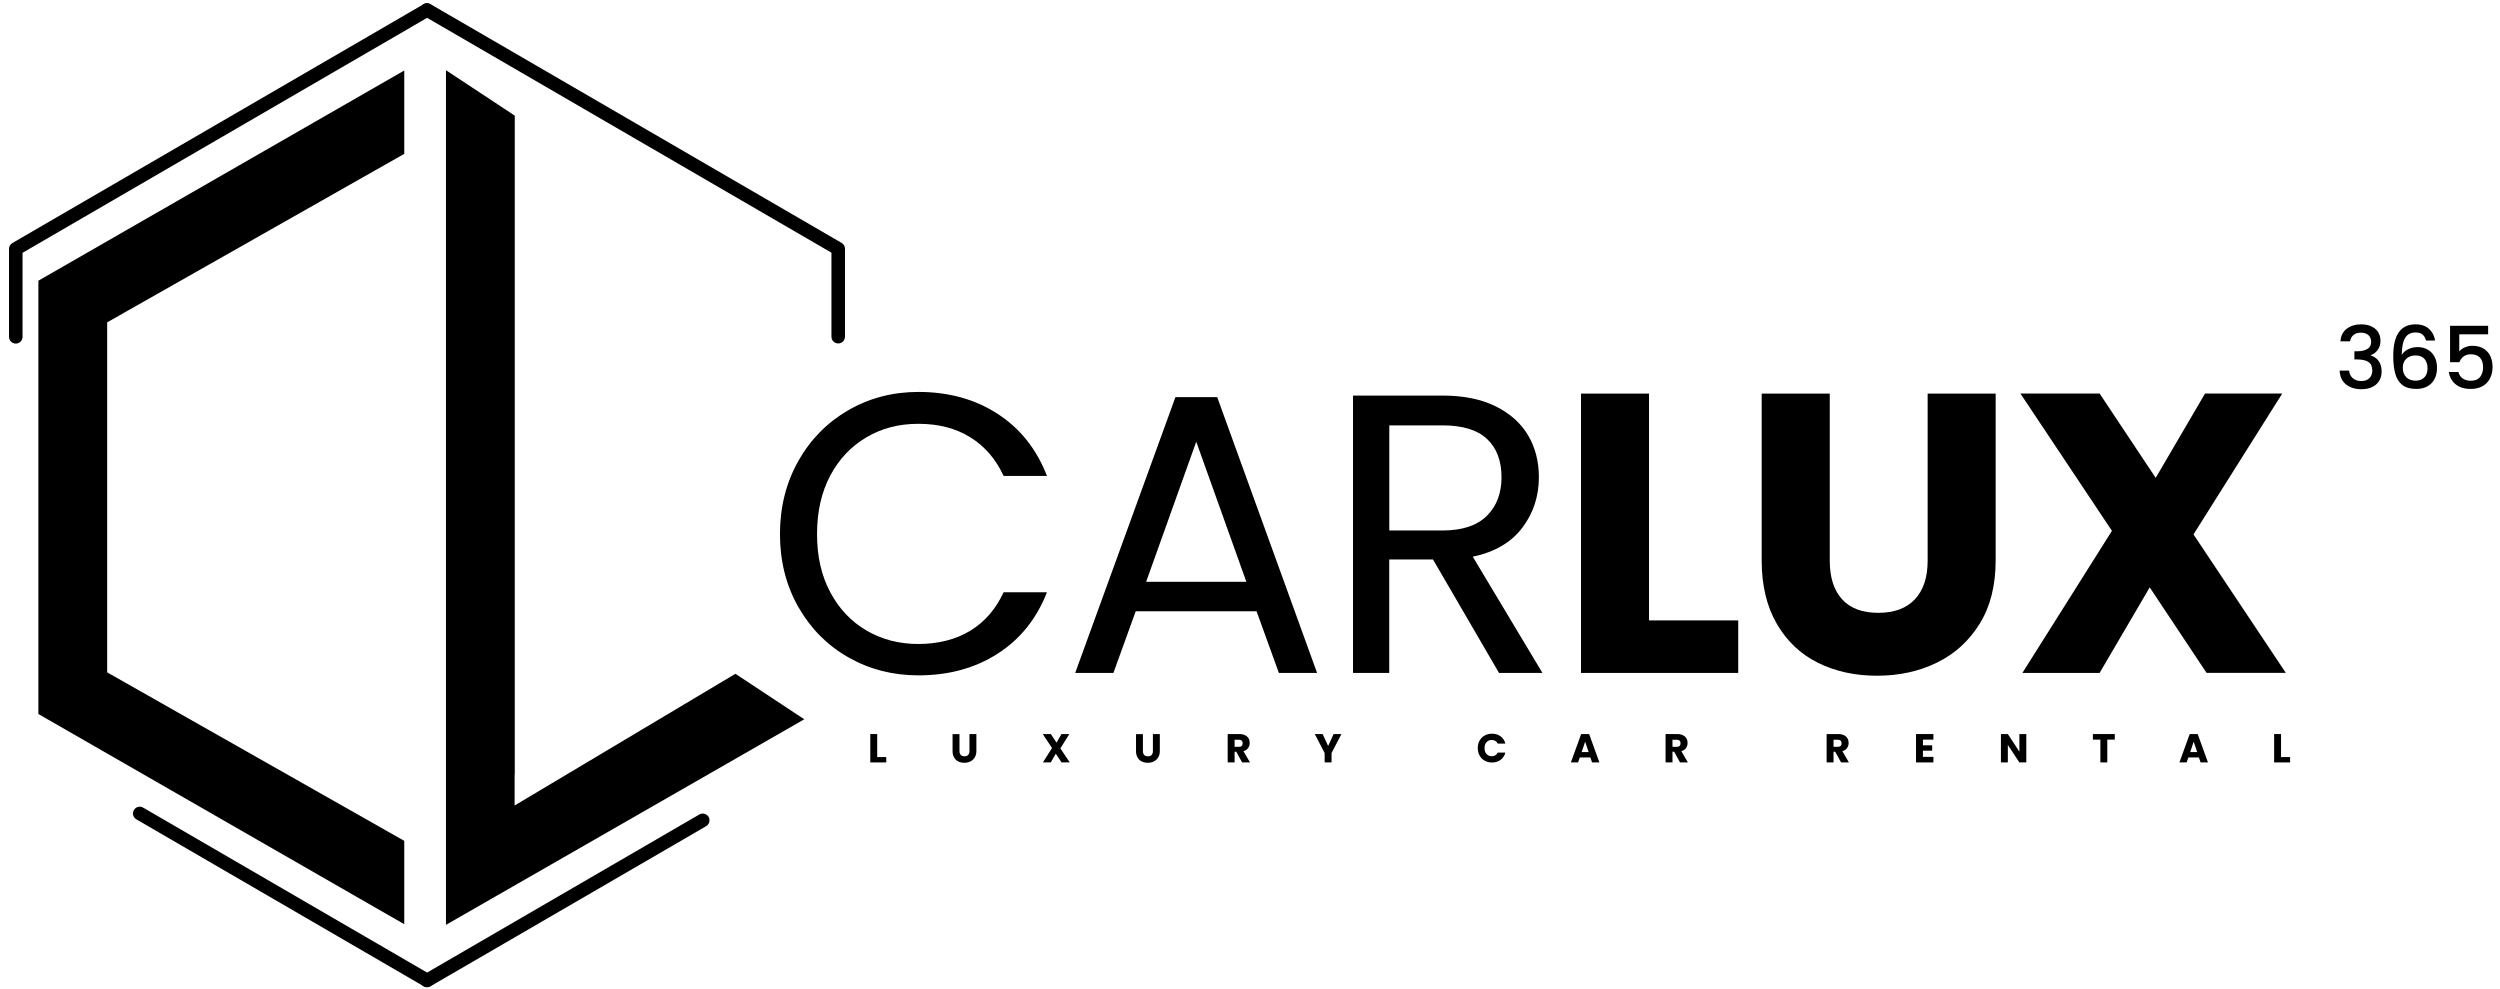
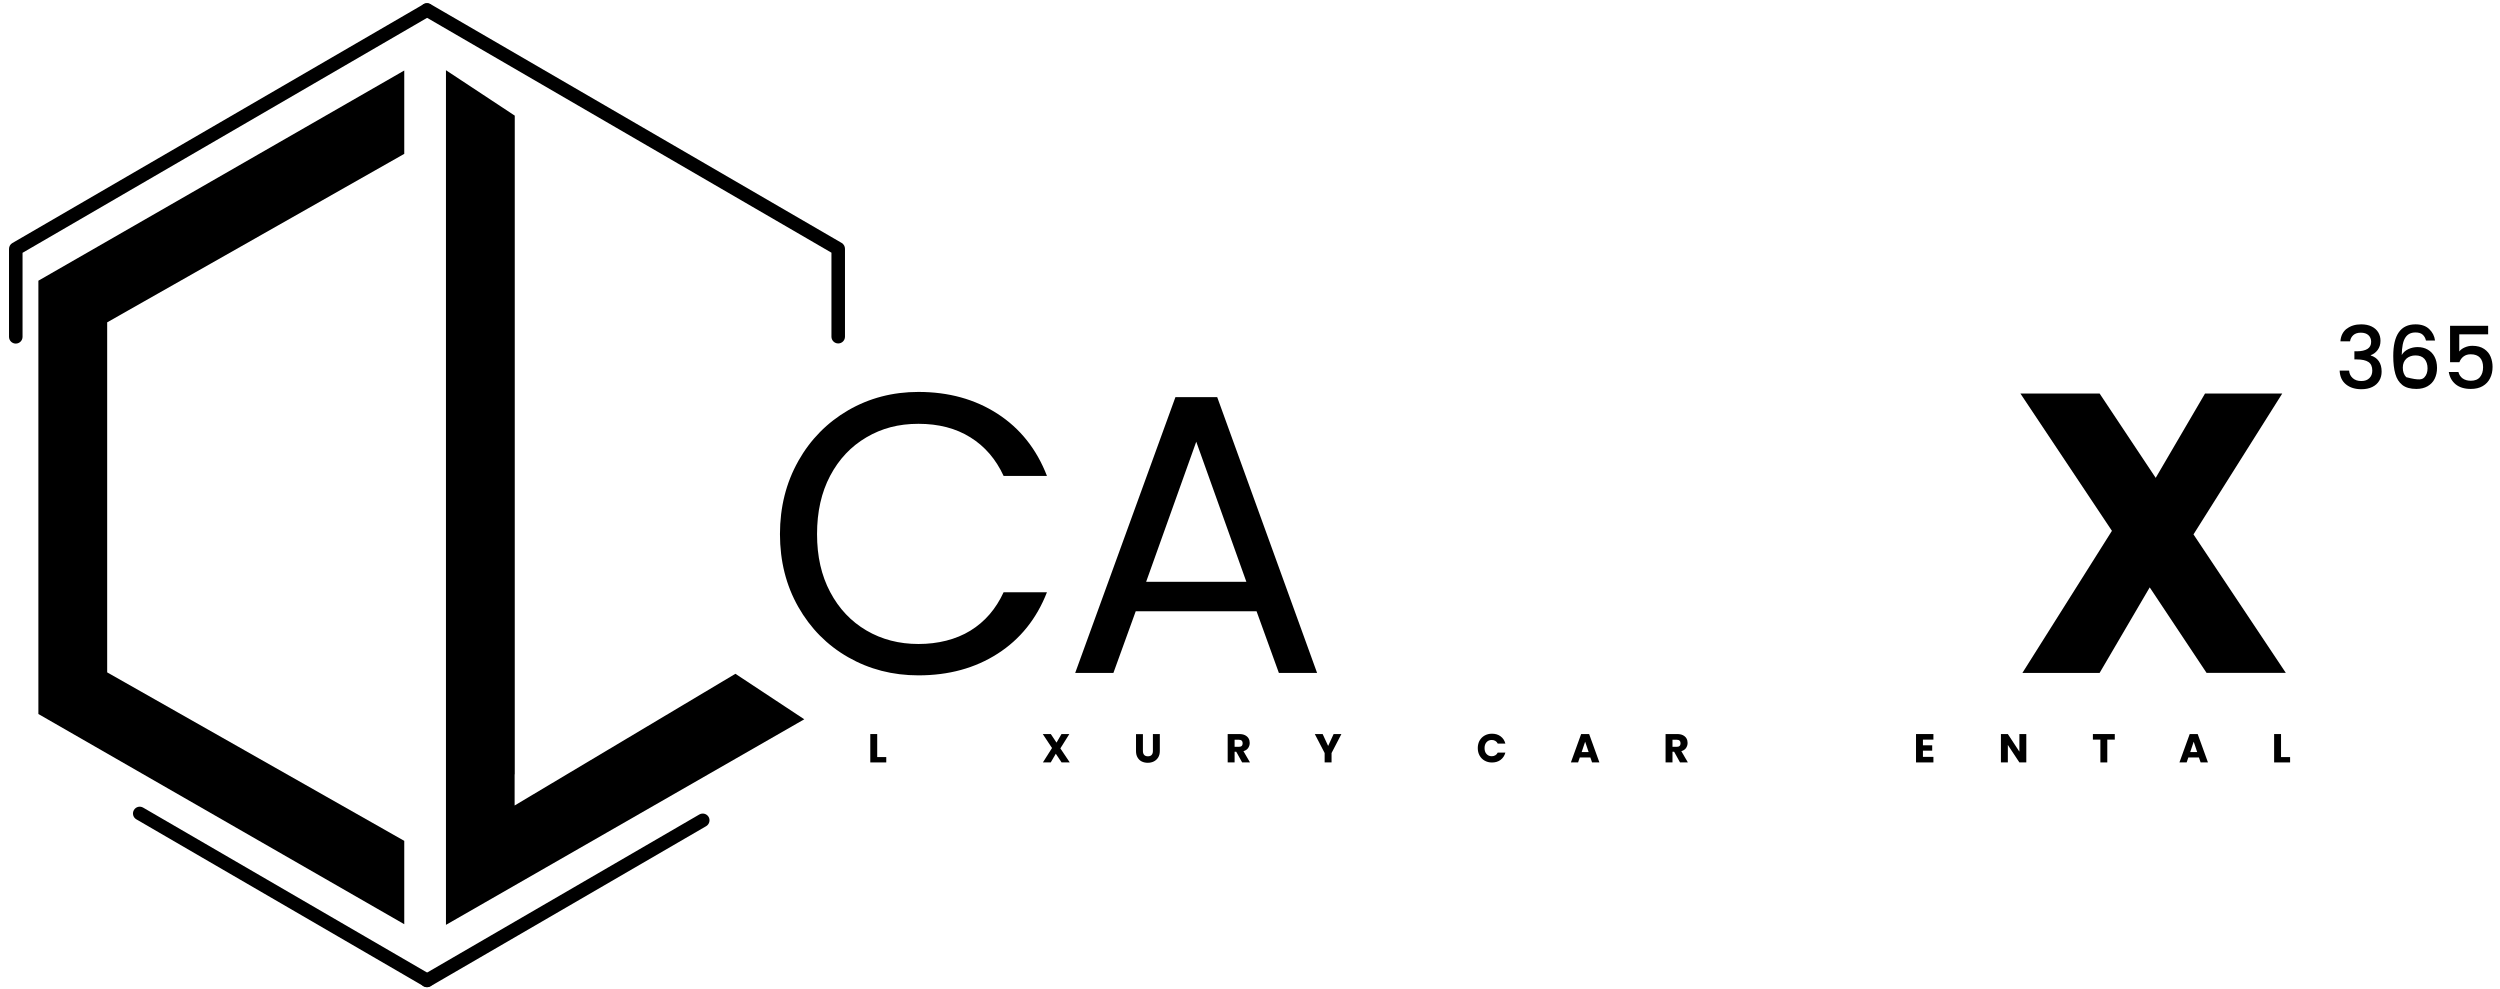
<svg xmlns="http://www.w3.org/2000/svg" width="263" height="104" viewBox="0 0 263 104" fill="none">
  <path d="M11.275 49.581V33.91L42.528 16.185V7.417L4.038 29.53V49.581V55.063V75.114L42.528 97.227V88.458L11.275 70.733V55.063V49.581Z" fill="black" />
  <path d="M77.365 70.883L54.138 84.738V81.408L54.153 81.505V42.664V40.759V12.165L46.915 7.387V12.165V34.084V40.759V42.664V89.044V97.295L84.61 75.669L77.365 70.883Z" fill="black" />
  <path d="M88.18 36.131C87.79 36.131 87.468 35.816 87.468 35.418V26.583L44.568 1.664C44.23 1.468 44.11 1.034 44.312 0.689C44.515 0.343 44.943 0.231 45.288 0.434L88.54 25.555C88.757 25.683 88.892 25.915 88.892 26.17V35.418C88.892 35.809 88.578 36.131 88.18 36.131Z" fill="black" />
  <path d="M1.66 36.146C1.27 36.146 0.948 35.831 0.948 35.433V26.184C0.948 25.929 1.082 25.696 1.3 25.569L44.552 0.448C44.89 0.253 45.325 0.366 45.528 0.703C45.722 1.041 45.61 1.476 45.273 1.678L2.372 26.596V35.433C2.372 35.823 2.057 36.146 1.66 36.146Z" fill="black" />
  <path d="M44.92 103.858C44.672 103.858 44.432 103.73 44.305 103.505C44.11 103.168 44.222 102.733 44.56 102.53L73.57 85.683C73.915 85.488 74.342 85.6 74.545 85.938C74.74 86.275 74.627 86.71 74.29 86.913L45.28 103.76C45.167 103.828 45.047 103.858 44.92 103.858Z" fill="black" />
  <path d="M44.92 103.844C44.8 103.844 44.672 103.814 44.56 103.746L14.342 86.193C14.005 85.998 13.885 85.563 14.087 85.218C14.29 84.873 14.717 84.761 15.062 84.963L45.28 102.516C45.617 102.711 45.737 103.145 45.535 103.491C45.4 103.716 45.167 103.844 44.92 103.844Z" fill="black" />
  <path d="M83.98 48.5C85.263 46.227 87.017 44.45 89.23 43.16C91.45 41.877 93.91 41.231 96.618 41.231C99.797 41.231 102.573 41.997 104.95 43.535C107.32 45.072 109.053 47.248 110.14 50.068H105.58C104.77 48.313 103.608 46.955 102.085 46.01C100.563 45.057 98.74 44.585 96.625 44.585C94.51 44.585 92.763 45.057 91.142 46.01C89.522 46.962 88.255 48.306 87.332 50.053C86.41 51.801 85.953 53.841 85.953 56.189C85.953 58.537 86.41 60.54 87.332 62.28C88.255 64.028 89.522 65.37 91.142 66.323C92.763 67.275 94.593 67.748 96.625 67.748C98.657 67.748 100.563 67.283 102.085 66.345C103.608 65.408 104.77 64.065 105.58 62.303H110.14C109.053 65.093 107.32 67.253 104.95 68.768C102.58 70.291 99.797 71.048 96.618 71.048C93.91 71.048 91.45 70.411 89.23 69.143C87.01 67.875 85.263 66.105 83.98 63.847C82.698 61.59 82.052 59.032 82.052 56.189C82.052 53.346 82.698 50.781 83.98 48.508V48.5Z" fill="black" />
  <path d="M132.205 64.305H119.478L117.13 70.793H113.11L123.655 41.779H128.05L138.558 70.793H134.538L132.19 64.305H132.205ZM131.118 61.207L125.845 46.468L120.573 61.207H131.125H131.118Z" fill="black" />
-   <path d="M157.697 70.793L150.752 58.859H146.147V70.793H142.337V41.615H151.757C153.962 41.615 155.822 41.99 157.345 42.747C158.867 43.505 160 44.518 160.757 45.8C161.515 47.083 161.89 48.553 161.89 50.196C161.89 52.206 161.312 53.976 160.15 55.514C158.995 57.051 157.255 58.072 154.937 58.567L162.265 70.793H157.705H157.697ZM146.147 55.807H151.757C153.82 55.807 155.372 55.297 156.407 54.276C157.442 53.256 157.96 51.898 157.96 50.196C157.96 48.493 157.45 47.128 156.43 46.175C155.41 45.223 153.857 44.75 151.765 44.75H146.155V55.807H146.147Z" fill="black" />
-   <path d="M173.485 65.265H182.86V70.793H166.323V41.404H173.477V65.273L173.485 65.265Z" fill="black" />
-   <path d="M192.49 41.404V58.987C192.49 60.742 192.925 62.099 193.788 63.045C194.65 63.997 195.925 64.47 197.598 64.47C199.27 64.47 200.553 63.997 201.445 63.045C202.338 62.099 202.788 60.742 202.788 58.987V41.404H209.943V58.949C209.943 61.575 209.388 63.795 208.27 65.603C207.153 67.418 205.653 68.783 203.77 69.706C201.888 70.628 199.788 71.086 197.47 71.086C195.153 71.086 193.083 70.636 191.253 69.728C189.423 68.821 187.983 67.456 186.918 65.625C185.86 63.795 185.328 61.575 185.328 58.949V41.404H192.483H192.49Z" fill="black" />
  <path d="M232.135 70.793L226.15 61.792L220.878 70.793H212.755L222.175 55.844L212.545 41.397H220.878L226.78 50.271L231.97 41.397H240.093L230.755 56.219L240.468 70.786H232.135V70.793Z" fill="black" />
  <path d="M92.282 79.644H93.235V80.207H91.555V77.222H92.282V79.644Z" fill="black" />
-   <path d="M100.937 77.222V79.007C100.937 79.187 100.982 79.322 101.072 79.42C101.162 79.517 101.29 79.563 101.462 79.563C101.635 79.563 101.762 79.517 101.852 79.42C101.942 79.322 101.987 79.187 101.987 79.007V77.222H102.715V79.007C102.715 79.277 102.655 79.503 102.542 79.683C102.43 79.863 102.28 80.005 102.085 80.103C101.89 80.2 101.68 80.245 101.447 80.245C101.215 80.245 101.005 80.2 100.817 80.11C100.63 80.02 100.487 79.878 100.375 79.69C100.262 79.502 100.21 79.277 100.21 79.015V77.23H100.937V77.222Z" fill="black" />
  <path d="M111.677 80.207L111.07 79.292L110.538 80.207H109.712L110.672 78.692L109.698 77.222H110.545L111.145 78.122L111.67 77.222H112.495L111.55 78.73L112.54 80.207H111.692H111.677Z" fill="black" />
  <path d="M120.235 77.222V79.007C120.235 79.187 120.28 79.322 120.37 79.42C120.46 79.517 120.588 79.563 120.76 79.563C120.933 79.563 121.06 79.517 121.15 79.42C121.24 79.322 121.285 79.187 121.285 79.007V77.222H122.013V79.007C122.013 79.277 121.953 79.503 121.84 79.683C121.728 79.863 121.578 80.005 121.383 80.103C121.188 80.2 120.978 80.245 120.745 80.245C120.513 80.245 120.303 80.2 120.115 80.11C119.928 80.02 119.785 79.878 119.673 79.69C119.56 79.502 119.508 79.277 119.508 79.015V77.23H120.235V77.222Z" fill="black" />
  <path d="M130.675 80.207L130.052 79.082H129.88V80.207H129.152V77.222H130.375C130.607 77.222 130.81 77.26 130.975 77.342C131.14 77.425 131.267 77.537 131.35 77.68C131.432 77.823 131.47 77.98 131.47 78.16C131.47 78.355 131.41 78.535 131.305 78.692C131.192 78.85 131.027 78.963 130.81 79.023L131.5 80.207H130.682H130.675ZM129.88 78.565H130.33C130.465 78.565 130.562 78.535 130.63 78.468C130.697 78.4 130.727 78.31 130.727 78.19C130.727 78.07 130.697 77.987 130.63 77.919C130.562 77.852 130.465 77.822 130.33 77.822H129.88V78.565Z" fill="black" />
  <path d="M141.115 77.222L140.08 79.218V80.207H139.352V79.218L138.317 77.222H139.142L139.72 78.475L140.297 77.222H141.115Z" fill="black" />
  <path d="M155.65 77.919C155.777 77.687 155.957 77.507 156.182 77.379C156.407 77.252 156.67 77.185 156.955 77.185C157.307 77.185 157.615 77.275 157.862 77.462C158.117 77.65 158.282 77.904 158.365 78.227H157.562C157.502 78.099 157.42 78.01 157.307 77.942C157.195 77.874 157.075 77.845 156.932 77.845C156.707 77.845 156.527 77.919 156.385 78.077C156.242 78.234 156.175 78.444 156.175 78.699C156.175 78.954 156.242 79.172 156.385 79.322C156.527 79.48 156.707 79.555 156.932 79.555C157.075 79.555 157.195 79.524 157.307 79.457C157.42 79.389 157.502 79.299 157.562 79.172H158.365C158.282 79.495 158.11 79.75 157.862 79.937C157.615 80.125 157.307 80.215 156.955 80.215C156.662 80.215 156.407 80.147 156.182 80.019C155.957 79.892 155.777 79.712 155.65 79.48C155.522 79.247 155.462 78.985 155.462 78.692C155.462 78.4 155.53 78.137 155.65 77.905V77.919Z" fill="black" />
  <path d="M167.312 79.683H166.195L166.015 80.207H165.257L166.337 77.222H167.177L168.257 80.207H167.485L167.305 79.683H167.312ZM167.125 79.12L166.757 78.025L166.39 79.12H167.125Z" fill="black" />
  <path d="M176.74 80.207L176.117 79.082H175.945V80.207H175.218V77.222H176.44C176.673 77.222 176.875 77.26 177.04 77.342C177.205 77.425 177.332 77.537 177.415 77.68C177.497 77.823 177.535 77.98 177.535 78.16C177.535 78.355 177.475 78.535 177.37 78.692C177.258 78.85 177.092 78.963 176.875 79.023L177.565 80.207H176.747H176.74ZM175.945 78.565H176.395C176.53 78.565 176.628 78.535 176.695 78.468C176.763 78.4 176.793 78.31 176.793 78.19C176.793 78.07 176.763 77.987 176.695 77.919C176.628 77.852 176.53 77.822 176.395 77.822H175.945V78.565Z" fill="black" />
-   <path d="M193.682 80.207L193.06 79.082H192.887V80.207H192.16V77.222H193.382C193.615 77.222 193.817 77.26 193.982 77.342C194.147 77.425 194.275 77.537 194.357 77.68C194.44 77.823 194.477 77.98 194.477 78.16C194.477 78.355 194.417 78.535 194.312 78.692C194.2 78.85 194.035 78.963 193.817 79.023L194.507 80.207H193.69H193.682ZM192.887 78.565H193.337C193.472 78.565 193.57 78.535 193.637 78.468C193.705 78.4 193.735 78.31 193.735 78.19C193.735 78.07 193.705 77.987 193.637 77.919C193.57 77.852 193.472 77.822 193.337 77.822H192.887V78.565Z" fill="black" />
  <path d="M202.292 77.808V78.407H203.267V78.97H202.292V79.623H203.395V80.207H201.565V77.222H203.395V77.808H202.292Z" fill="black" />
  <path d="M213.167 80.207H212.44L211.225 78.37V80.207H210.497V77.222H211.225L212.44 79.075V77.222H213.167V80.207Z" fill="black" />
  <path d="M222.475 77.222V77.808H221.687V80.207H220.96V77.808H220.172V77.222H222.482H222.475Z" fill="black" />
  <path d="M231.332 79.683H230.215L230.035 80.207H229.277L230.357 77.222H231.197L232.277 80.207H231.505L231.325 79.683H231.332ZM231.145 79.12L230.777 78.025L230.41 79.12H231.145Z" fill="black" />
  <path d="M239.965 79.645H240.918V80.207H239.238V77.222H239.965V79.645Z" fill="black" />
  <path d="M246.872 34.593C247.27 34.278 247.78 34.121 248.395 34.121C248.822 34.121 249.19 34.196 249.497 34.346C249.805 34.495 250.037 34.706 250.195 34.968C250.352 35.231 250.427 35.523 250.427 35.853C250.427 36.228 250.33 36.551 250.127 36.821C249.925 37.091 249.685 37.264 249.407 37.361V37.399C249.767 37.511 250.045 37.706 250.247 37.991C250.45 38.276 250.547 38.651 250.547 39.094C250.547 39.454 250.465 39.769 250.3 40.047C250.135 40.324 249.895 40.549 249.572 40.707C249.25 40.864 248.867 40.946 248.417 40.946C247.765 40.946 247.225 40.781 246.805 40.444C246.385 40.106 246.16 39.627 246.13 38.989H247.127C247.15 39.312 247.277 39.574 247.502 39.776C247.727 39.979 248.027 40.084 248.41 40.084C248.792 40.084 249.062 39.979 249.265 39.776C249.467 39.574 249.565 39.312 249.565 38.989C249.565 38.561 249.43 38.261 249.16 38.081C248.89 37.901 248.477 37.811 247.915 37.811H247.682V36.956H247.93C248.425 36.956 248.8 36.866 249.055 36.709C249.31 36.551 249.445 36.304 249.445 35.959C249.445 35.666 249.347 35.433 249.16 35.26C248.972 35.088 248.702 34.998 248.357 34.998C248.012 34.998 247.757 35.088 247.562 35.26C247.375 35.433 247.262 35.651 247.225 35.906H246.212C246.25 35.343 246.467 34.901 246.865 34.586L246.872 34.593Z" fill="black" />
-   <path d="M254.845 35.186C254.665 35.043 254.425 34.975 254.11 34.975C253.63 34.975 253.27 35.156 253.038 35.523C252.798 35.891 252.678 36.498 252.663 37.346C252.82 37.076 253.053 36.873 253.353 36.731C253.653 36.588 253.983 36.513 254.335 36.513C254.733 36.513 255.092 36.603 255.392 36.776C255.692 36.949 255.94 37.196 256.113 37.526C256.285 37.856 256.375 38.246 256.375 38.704C256.375 39.132 256.293 39.506 256.128 39.844C255.963 40.181 255.715 40.436 255.385 40.631C255.055 40.819 254.665 40.916 254.2 40.916C253.578 40.916 253.083 40.781 252.73 40.504C252.378 40.226 252.13 39.837 251.988 39.334C251.845 38.831 251.77 38.201 251.77 37.451C251.77 35.23 252.55 34.121 254.118 34.121C254.725 34.121 255.205 34.286 255.55 34.616C255.895 34.946 256.105 35.343 256.165 35.823H255.212C255.145 35.545 255.025 35.336 254.845 35.193V35.186ZM253.165 37.721C252.91 37.946 252.775 38.261 252.775 38.681C252.775 39.101 252.895 39.431 253.135 39.679C253.375 39.927 253.713 40.047 254.14 40.047C254.523 40.047 254.823 39.926 255.048 39.694C255.273 39.454 255.378 39.139 255.378 38.749C255.378 38.359 255.273 38.006 255.055 37.758C254.838 37.511 254.523 37.391 254.103 37.391C253.735 37.391 253.42 37.503 253.158 37.721H253.165Z" fill="black" />
+   <path d="M254.845 35.186C254.665 35.043 254.425 34.975 254.11 34.975C253.63 34.975 253.27 35.156 253.038 35.523C252.798 35.891 252.678 36.498 252.663 37.346C252.82 37.076 253.053 36.873 253.353 36.731C253.653 36.588 253.983 36.513 254.335 36.513C254.733 36.513 255.092 36.603 255.392 36.776C255.692 36.949 255.94 37.196 256.113 37.526C256.285 37.856 256.375 38.246 256.375 38.704C256.375 39.132 256.293 39.506 256.128 39.844C255.963 40.181 255.715 40.436 255.385 40.631C255.055 40.819 254.665 40.916 254.2 40.916C253.578 40.916 253.083 40.781 252.73 40.504C252.378 40.226 252.13 39.837 251.988 39.334C251.845 38.831 251.77 38.201 251.77 37.451C251.77 35.23 252.55 34.121 254.118 34.121C254.725 34.121 255.205 34.286 255.55 34.616C255.895 34.946 256.105 35.343 256.165 35.823H255.212C255.145 35.545 255.025 35.336 254.845 35.193V35.186ZM253.165 37.721C252.91 37.946 252.775 38.261 252.775 38.681C252.775 39.101 252.895 39.431 253.135 39.679C254.523 40.047 254.823 39.926 255.048 39.694C255.273 39.454 255.378 39.139 255.378 38.749C255.378 38.359 255.273 38.006 255.055 37.758C254.838 37.511 254.523 37.391 254.103 37.391C253.735 37.391 253.42 37.503 253.158 37.721H253.165Z" fill="black" />
  <path d="M261.76 35.171H258.715V36.978C258.842 36.806 259.03 36.664 259.285 36.551C259.54 36.439 259.802 36.379 260.087 36.379C260.597 36.379 261.01 36.491 261.332 36.709C261.655 36.926 261.88 37.204 262.015 37.534C262.15 37.871 262.217 38.216 262.217 38.591C262.217 39.041 262.135 39.439 261.955 39.791C261.782 40.144 261.527 40.414 261.182 40.617C260.837 40.819 260.417 40.916 259.922 40.916C259.262 40.916 258.73 40.752 258.332 40.429C257.935 40.099 257.695 39.664 257.612 39.131H258.625C258.692 39.416 258.842 39.642 259.067 39.807C259.3 39.972 259.585 40.054 259.93 40.054C260.357 40.054 260.687 39.926 260.897 39.664C261.115 39.401 261.22 39.056 261.22 38.629C261.22 38.201 261.107 37.856 260.89 37.624C260.672 37.391 260.35 37.271 259.922 37.271C259.622 37.271 259.375 37.346 259.172 37.496C258.97 37.646 258.82 37.849 258.73 38.104H257.747V34.271H261.752V35.179L261.76 35.171Z" fill="black" />
</svg>